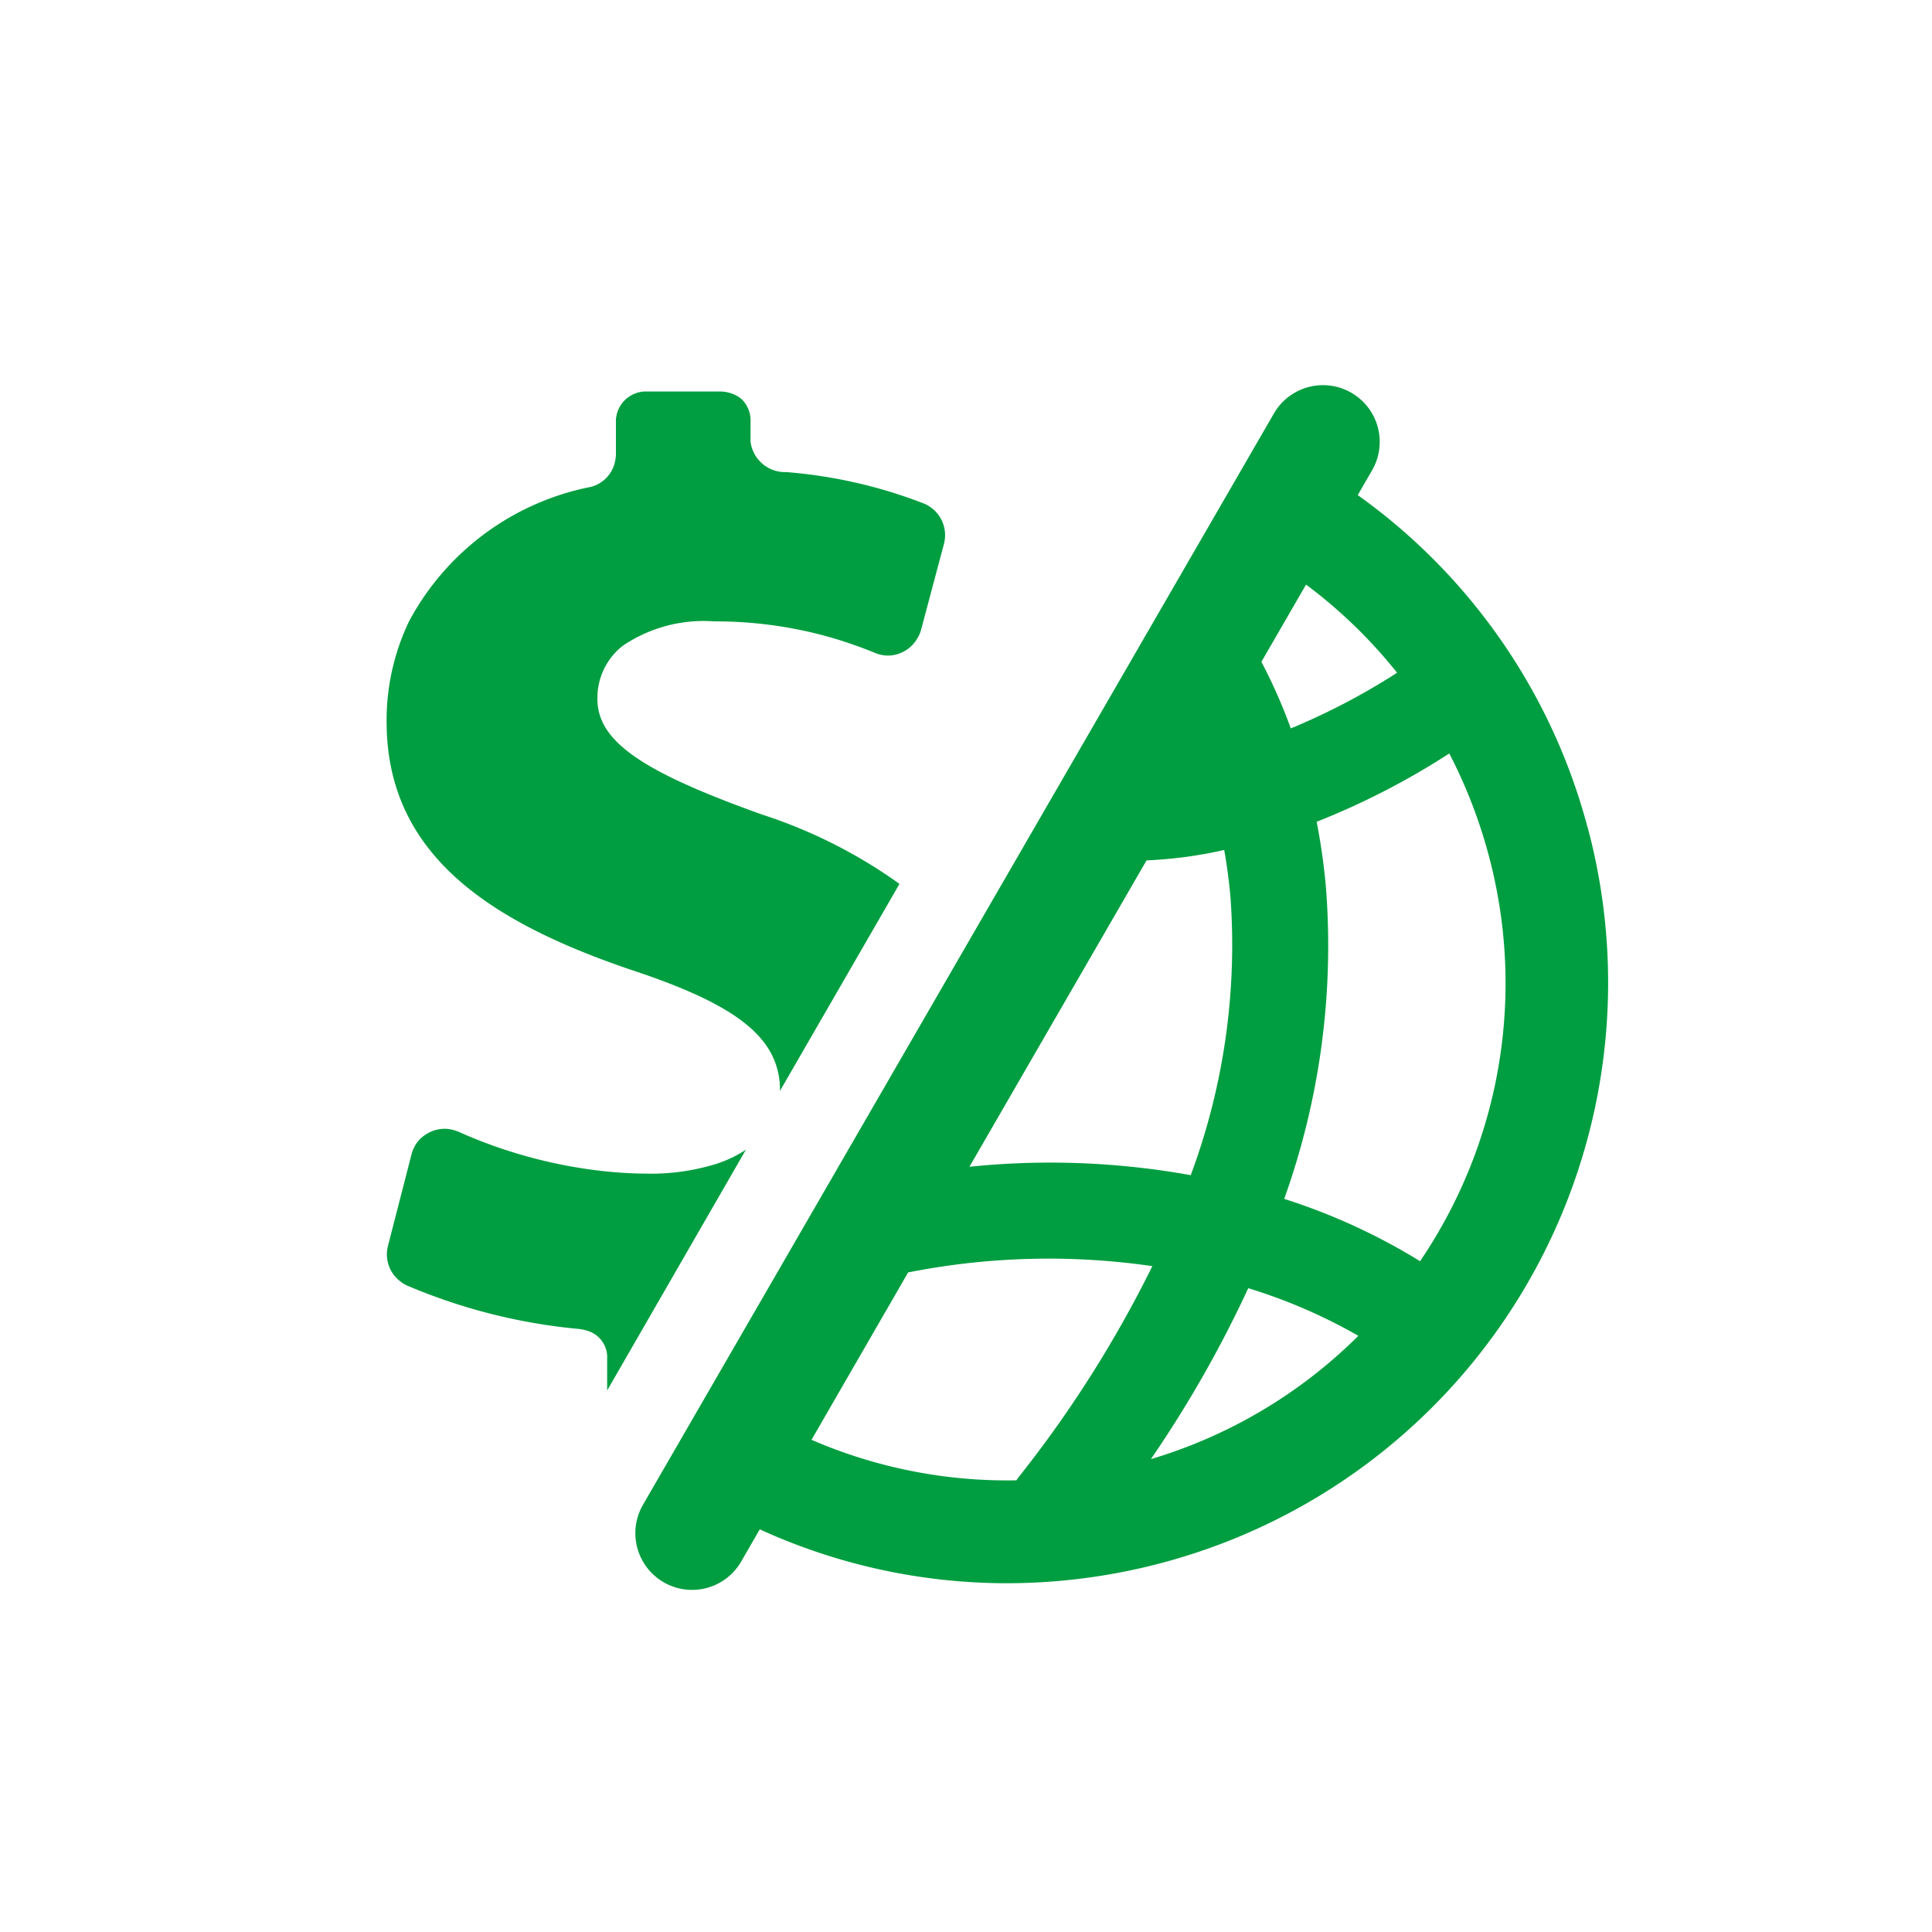
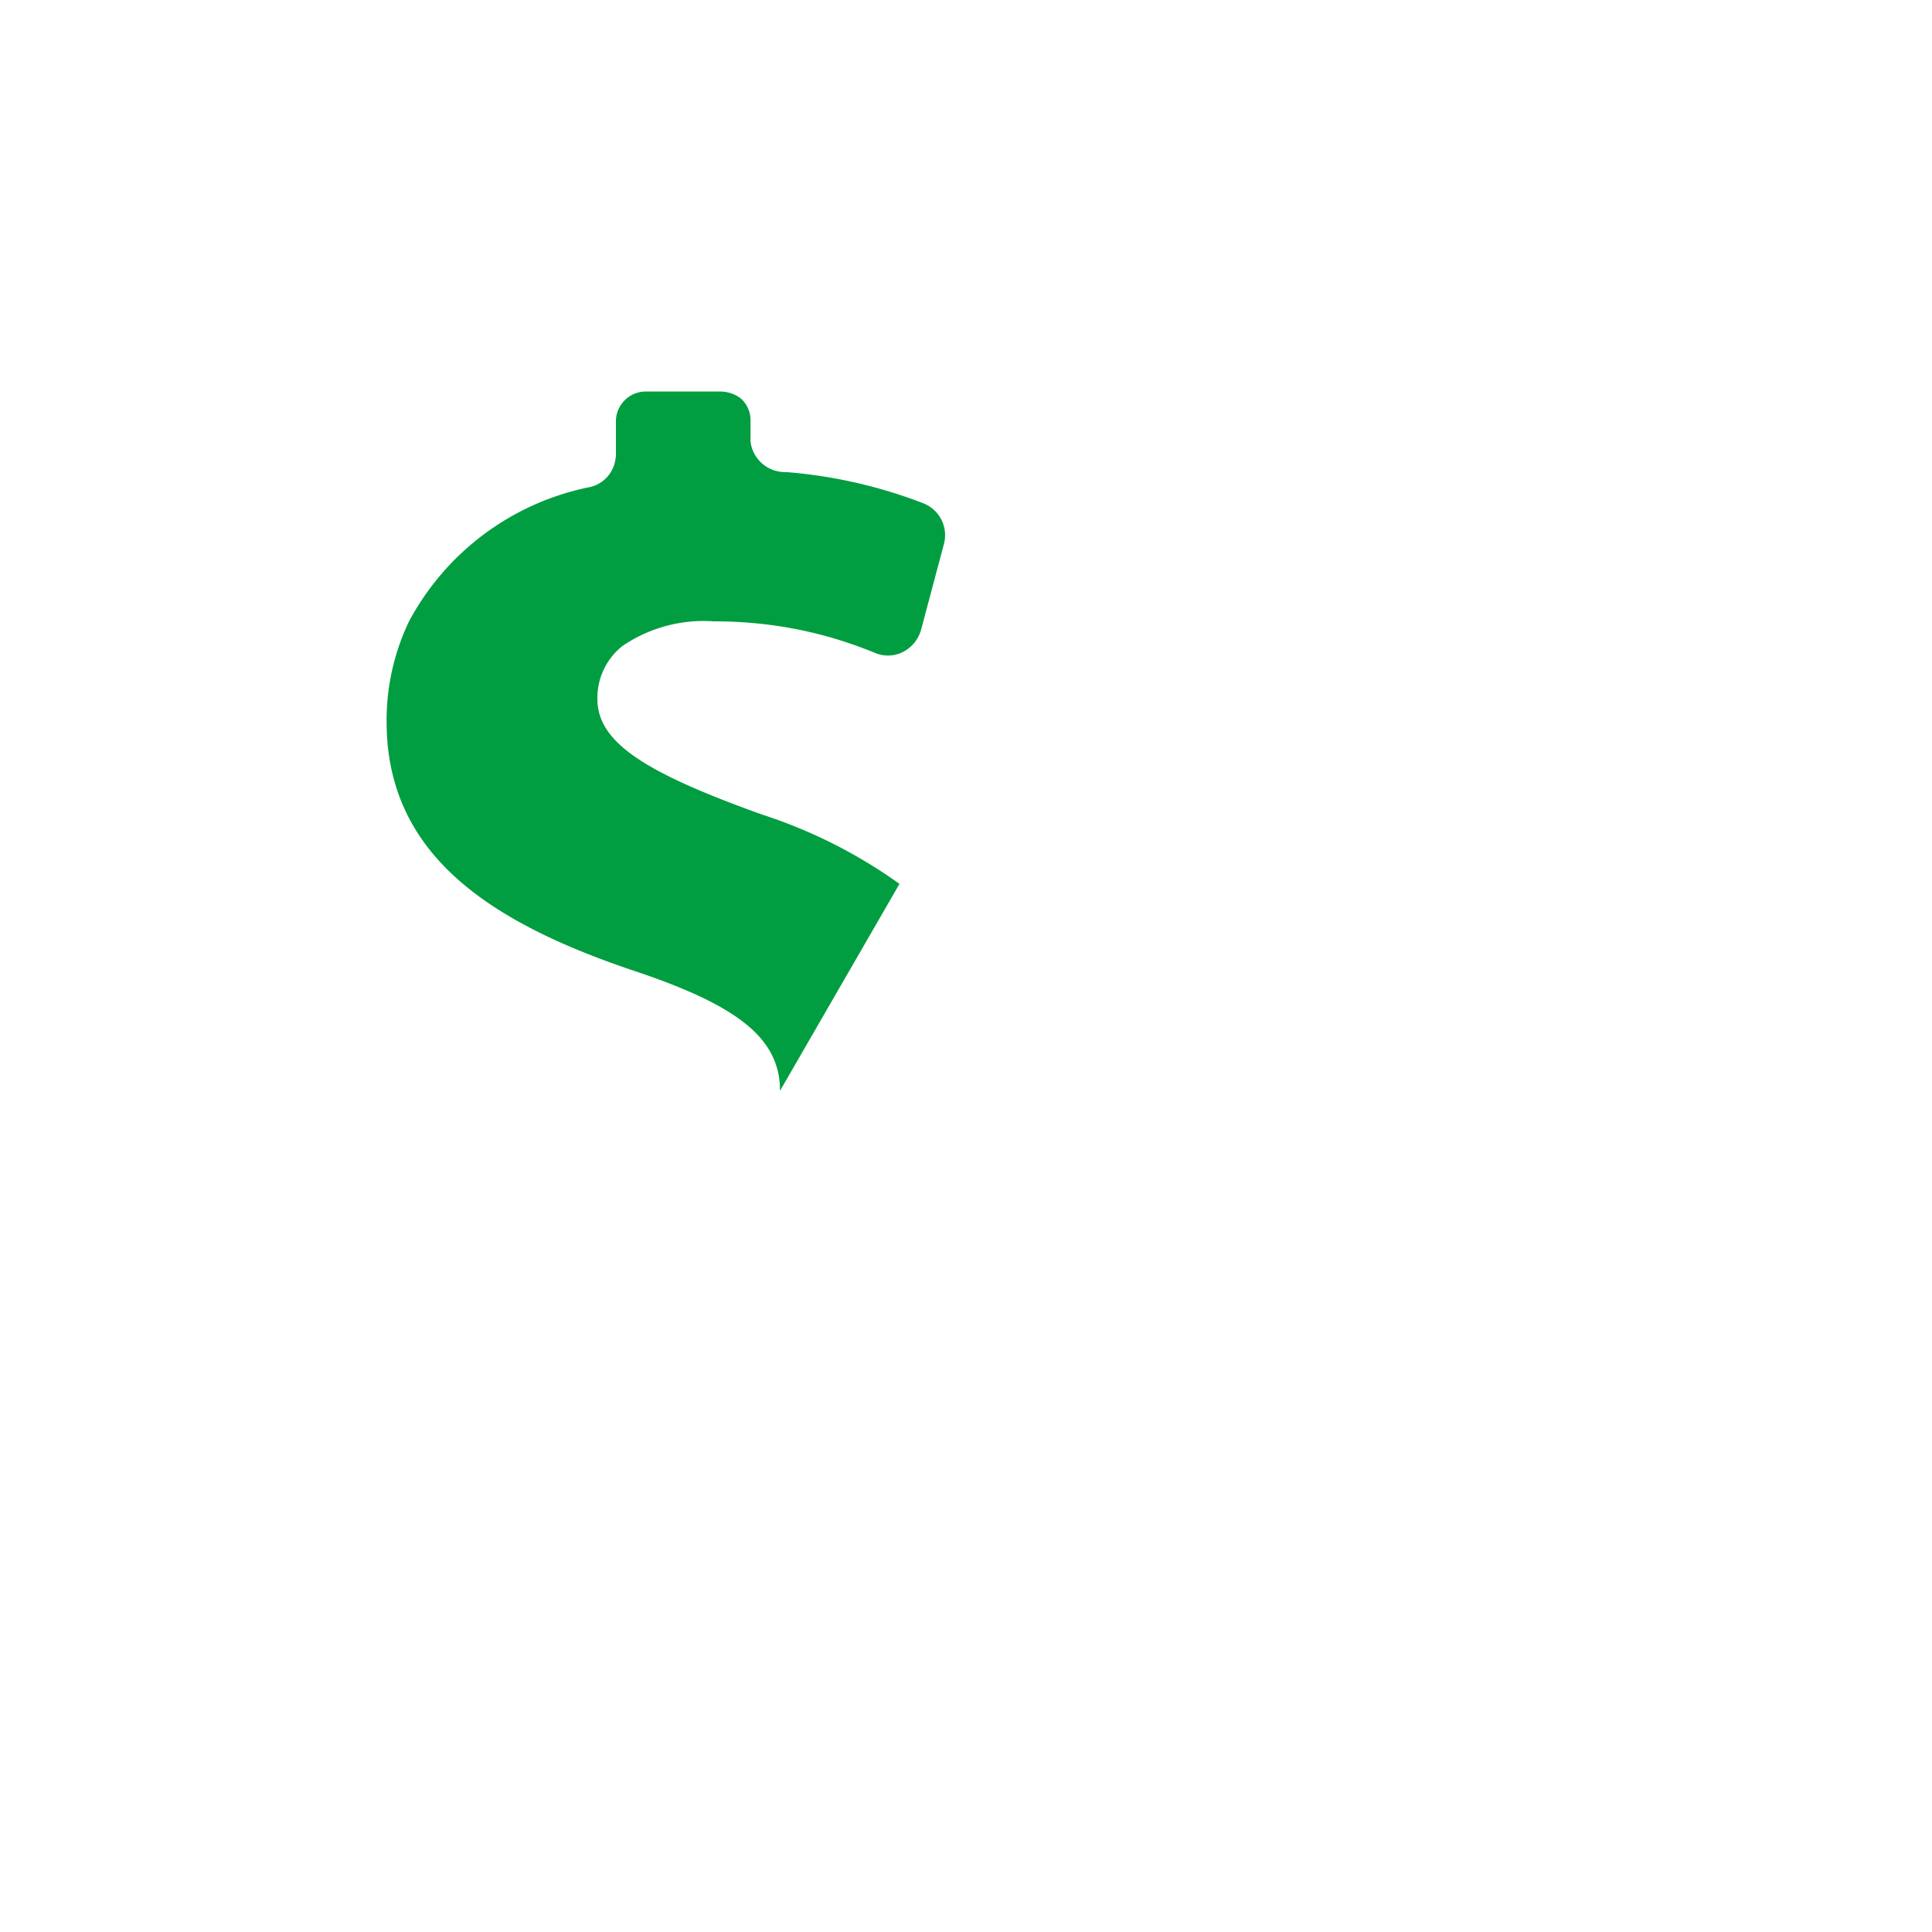
<svg xmlns="http://www.w3.org/2000/svg" height="46" viewBox="0 0 46 46" width="46">
  <g fill="#009e40">
-     <path d="m632.371 1323.338a2.938 2.938 0 0 1 -.7.335 5.223 5.223 0 0 1 -1.63.234 10.067 10.067 0 0 1 -1.084-.062 11.555 11.555 0 0 1 -3.427-.935.882.882 0 0 0 -.172-.054.774.774 0 0 0 -.347.006h-.005a.835.835 0 0 0 -.163.06.814.814 0 0 0 -.153.094.759.759 0 0 0 -.218.266.85.85 0 0 0 -.063.169l-.283 1.1-.277 1.077a.806.806 0 0 0 .289.84.824.824 0 0 0 .173.106 13.617 13.617 0 0 0 4.074 1.03 1 1 0 0 1 .183.036.658.658 0 0 1 .5.681v.748z" transform="translate(-614.612 -1295.963)" />
    <path d="m629.71 1252.141c1.918.64 2.966 1.26 3.324 2.1a1.8 1.8 0 0 1 .146.723v.036l2.229-3.861.617-1.069-.029-.021a11.9 11.9 0 0 0 -3.243-1.63c-2.79-1-3.92-1.716-3.92-2.753a1.576 1.576 0 0 1 .6-1.263 3.435 3.435 0 0 1 2.185-.583 9.986 9.986 0 0 1 2.6.335c.221.059.427.123.62.189.215.073.417.149.6.224a.786.786 0 0 0 .673-.022.823.823 0 0 0 .22-.163.721.721 0 0 0 .107-.138.8.8 0 0 0 .1-.22l.546-2.05a.814.814 0 0 0 -.492-.967 11.558 11.558 0 0 0 -3.267-.743.827.827 0 0 1 -.846-.723v-.473a.709.709 0 0 0 -.2-.528.611.611 0 0 0 -.131-.094.826.826 0 0 0 -.406-.1h-1.715a.715.715 0 0 0 -.753.751v.733a.858.858 0 0 1 -.019.171.79.79 0 0 1 -.581.616 6.283 6.283 0 0 0 -4.32 3.189 5.443 5.443 0 0 0 -.54 2.407c.003 3.143 2.426 4.763 5.895 5.927z" transform="translate(-614.61 -1229.025)" />
-     <path d="m674.987 1248.15a14.183 14.183 0 0 0 -5.475-7.922l.342-.591a1.35 1.35 0 1 0 -2.338-1.352l-15.022 25.983a1.35 1.35 0 1 0 2.338 1.352l.443-.767a14.152 14.152 0 0 0 5.884 1.283 14.374 14.374 0 0 0 3.714-.491 14.29 14.29 0 0 0 10.115-17.5zm-4.539-3.692a15.844 15.844 0 0 1 -2.53 1.325 12.653 12.653 0 0 0 -.7-1.585l1.063-1.839a11.745 11.745 0 0 1 2.168 2.099zm-3.961 5.417a15.717 15.717 0 0 1 -.951 6.545 18.851 18.851 0 0 0 -5.269-.2l4.217-7.295a10.212 10.212 0 0 0 1.849-.248c.067.375.12.775.155 1.198zm-9.98 12.846 2.3-3.985a17.191 17.191 0 0 1 5.815-.15 28.057 28.057 0 0 1 -3.211 5.059c-.01.013-.016.028-.026.041a11.723 11.723 0 0 1 -4.878-.965zm8.08.46a27.917 27.917 0 0 0 2.318-4.069l.109.033a12.847 12.847 0 0 1 2.513 1.1 11.754 11.754 0 0 1 -4.94 2.936zm6.849-5.412c-.138.239-.286.47-.439.7a14.588 14.588 0 0 0 -3.236-1.484 17.867 17.867 0 0 0 .991-7.453 15.262 15.262 0 0 0 -.218-1.526 17.988 17.988 0 0 0 3.158-1.626 11.943 11.943 0 0 1 .933 2.405 11.767 11.767 0 0 1 -1.189 8.983z" transform="translate(-637.185 -1228.44)" />
  </g>
  <path d="m0 0h46v46h-46z" fill="none" />
</svg>